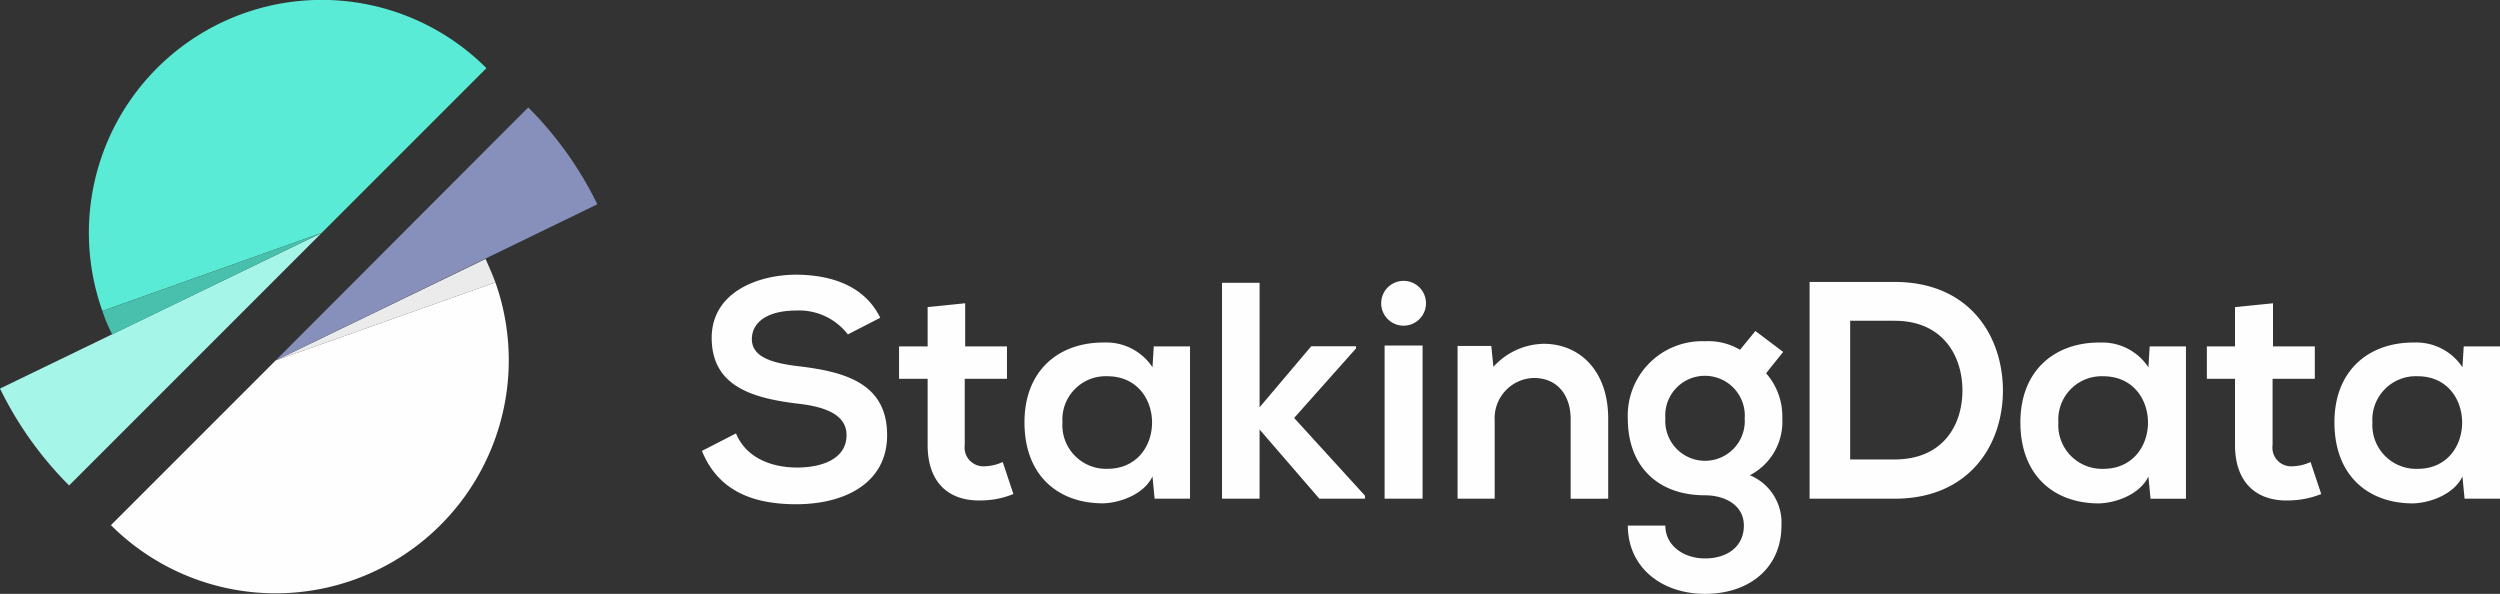
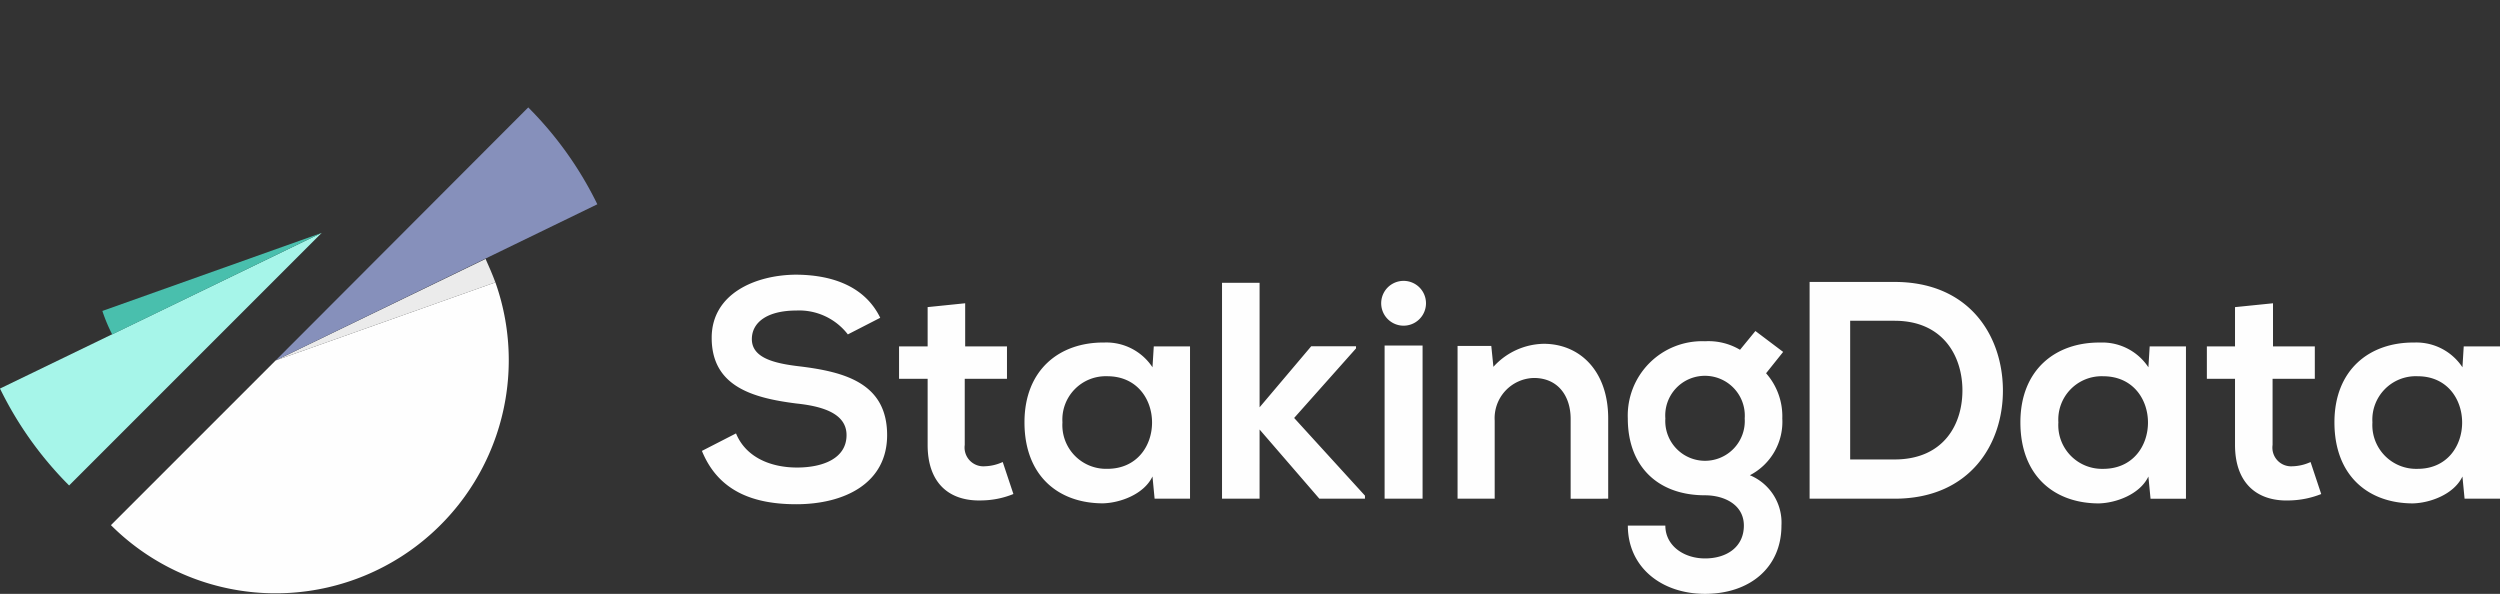
<svg xmlns="http://www.w3.org/2000/svg" width="225.288" height="53.515" viewBox="0 0 225.288 53.515">
  <rect x="0" y="0" width="225.288" height="53.515" fill="#333333" stroke="none" />
  <defs>
    <clipPath id="a">
      <rect width="225.288" height="53.515" fill="none" />
    </clipPath>
  </defs>
  <g clip-path="url(#a)">
    <path d="M62.7,22.132c-1.462-3-4.615-3.884-7.652-3.884-3.577.038-7.537,1.692-7.537,5.69,0,4.383,3.691,5.422,7.652,5.921,2.576.27,4.5,1,4.5,2.846,0,2.115-2.153,2.922-4.46,2.922-2.383,0-4.615-.922-5.5-3.075L46.63,34.128c1.461,3.576,4.537,4.806,8.5,4.806,4.345,0,8.19-1.884,8.19-6.229,0-4.653-3.768-5.69-7.845-6.191-2.345-.269-4.345-.769-4.345-2.461,0-1.461,1.308-2.576,4.038-2.576a5.537,5.537,0,0,1,4.613,2.153Zm77.48,2.884a5.578,5.578,0,0,0-3.154-.769,6.7,6.7,0,0,0-6.959,6.959c0,4.307,2.691,6.922,6.959,6.922,1.731,0,3.5.845,3.5,2.729,0,1.923-1.538,2.961-3.5,2.961-1.922,0-3.576-1.153-3.576-2.961H130.07c0,3.73,3,6.153,6.959,6.153,4,0,6.883-2.345,6.883-6.153a4.615,4.615,0,0,0-2.845-4.536,5.417,5.417,0,0,0,2.922-5.115,5.86,5.86,0,0,0-1.461-4.075l1.538-1.923-2.5-1.884Zm-3.154,2.345a3.591,3.591,0,0,1,3.576,3.844,3.583,3.583,0,1,1-7.151,0,3.571,3.571,0,0,1,3.576-3.844M128.3,38.435v-7.23c0-4.305-2.577-6.728-5.807-6.728a6.237,6.237,0,0,0-4.537,2.075l-.191-1.883h-3.039V38.435h3.345V31.4a3.626,3.626,0,0,1,3.538-3.844c2.154,0,3.307,1.614,3.307,3.691v7.191Zm-16.727,0h-3.422v-13.8h3.422Zm-3.73-17.611a2.019,2.019,0,0,0,4.038,0,2.019,2.019,0,0,0-4.038,0M93.5,18.978V38.435h3.384V32.2l5.383,6.23h4.114v-.27l-6.382-7,5.575-6.267v-.193h-4.038l-4.651,5.5V18.978Zm-6.267,7.614a4.973,4.973,0,0,0-4.346-2.23c-4.037-.039-7.189,2.461-7.189,7.191,0,4.806,3.037,7.3,7.074,7.3,1.538-.038,3.692-.807,4.461-2.421l.191,2h3.192V24.708H87.35Zm-4.076.807c5.383,0,5.383,8.344,0,8.344a3.938,3.938,0,0,1-4.038-4.19A3.907,3.907,0,0,1,83.159,27.4M66.971,21.17v3.538H64.395v2.922h2.576v5.96c0,3.422,1.922,5.114,4.921,5a7.8,7.8,0,0,0,2.808-.577l-.962-2.884a4.137,4.137,0,0,1-1.616.384,1.693,1.693,0,0,1-1.807-1.922v-5.96h3.806V24.708H70.354V20.824Z" transform="translate(16.623 6.505)" fill="#fefefe" />
    <path d="M127.869,18.73h-7.652V38.263h7.652c6.845,0,9.844-5,9.767-9.92-.077-4.845-3.077-9.613-9.767-9.613m51.179,7.691a4.972,4.972,0,0,0-4.345-2.23c-4.037-.039-7.191,2.461-7.191,7.189,0,4.807,3.039,7.306,7.075,7.306,1.538-.038,3.691-.807,4.46-2.423l.193,2h3.192V24.537h-3.269Zm-4.037.807c5.345,0,5.345,8.344,0,8.344a3.946,3.946,0,0,1-4.076-4.192,3.915,3.915,0,0,1,4.076-4.152M158.553,21v3.538h-2.537v2.922h2.537v5.96c0,3.422,1.961,5.114,4.923,5a8.167,8.167,0,0,0,2.845-.577l-.96-2.884a4.162,4.162,0,0,1-1.654.384,1.684,1.684,0,0,1-1.769-1.922v-5.96h3.806V24.537h-3.768V20.653Zm-7.805,5.422a4.972,4.972,0,0,0-4.345-2.23c-4.037-.039-7.191,2.461-7.191,7.189,0,4.807,3.039,7.306,7.075,7.306,1.538-.038,3.691-.807,4.46-2.423l.193,2h3.192V24.537h-3.269Zm-4.076.807c5.384,0,5.384,8.344,0,8.344a3.937,3.937,0,0,1-4.037-4.192,3.905,3.905,0,0,1,4.037-4.152m-22.8-5h4c4.267,0,6.036,3.037,6.114,6.076.077,3.19-1.654,6.422-6.114,6.422h-4Z" transform="translate(42.856 6.677)" fill="#fefefe" />
    <path d="M42.015,18.758A21.007,21.007,0,0,1,7.37,40.637L22.213,25.794Z" transform="translate(2.627 6.687)" fill="#fefefe" fill-rule="evenodd" />
    <path d="M37.23,17.2c.308.692.616,1.384.884,2.115l-19.8,7.036Z" transform="translate(6.528 6.131)" fill="#ebebeb" fill-rule="evenodd" />
    <path d="M41.075,7.136A32.442,32.442,0,0,1,47.3,15.865L18.312,29.937Z" transform="translate(6.528 2.544)" fill="#8690bb" fill-rule="evenodd" />
-     <path d="M41.732,6.142A20.983,20.983,0,0,0,7.125,28.021l19.764-7.036Z" transform="translate(2.103 0)" fill="#59ebd5" fill-rule="evenodd" />
    <path d="M6.229,38.233A32.442,32.442,0,0,1,0,29.5L28.992,15.47Z" transform="translate(0 5.515)" fill="#a6f5e9" fill-rule="evenodd" />
    <path d="M7.687,24.622A14.432,14.432,0,0,1,6.8,22.507l19.764-7.036Z" transform="translate(2.425 5.515)" fill="#49bfad" fill-rule="evenodd" />
  </g>
</svg>